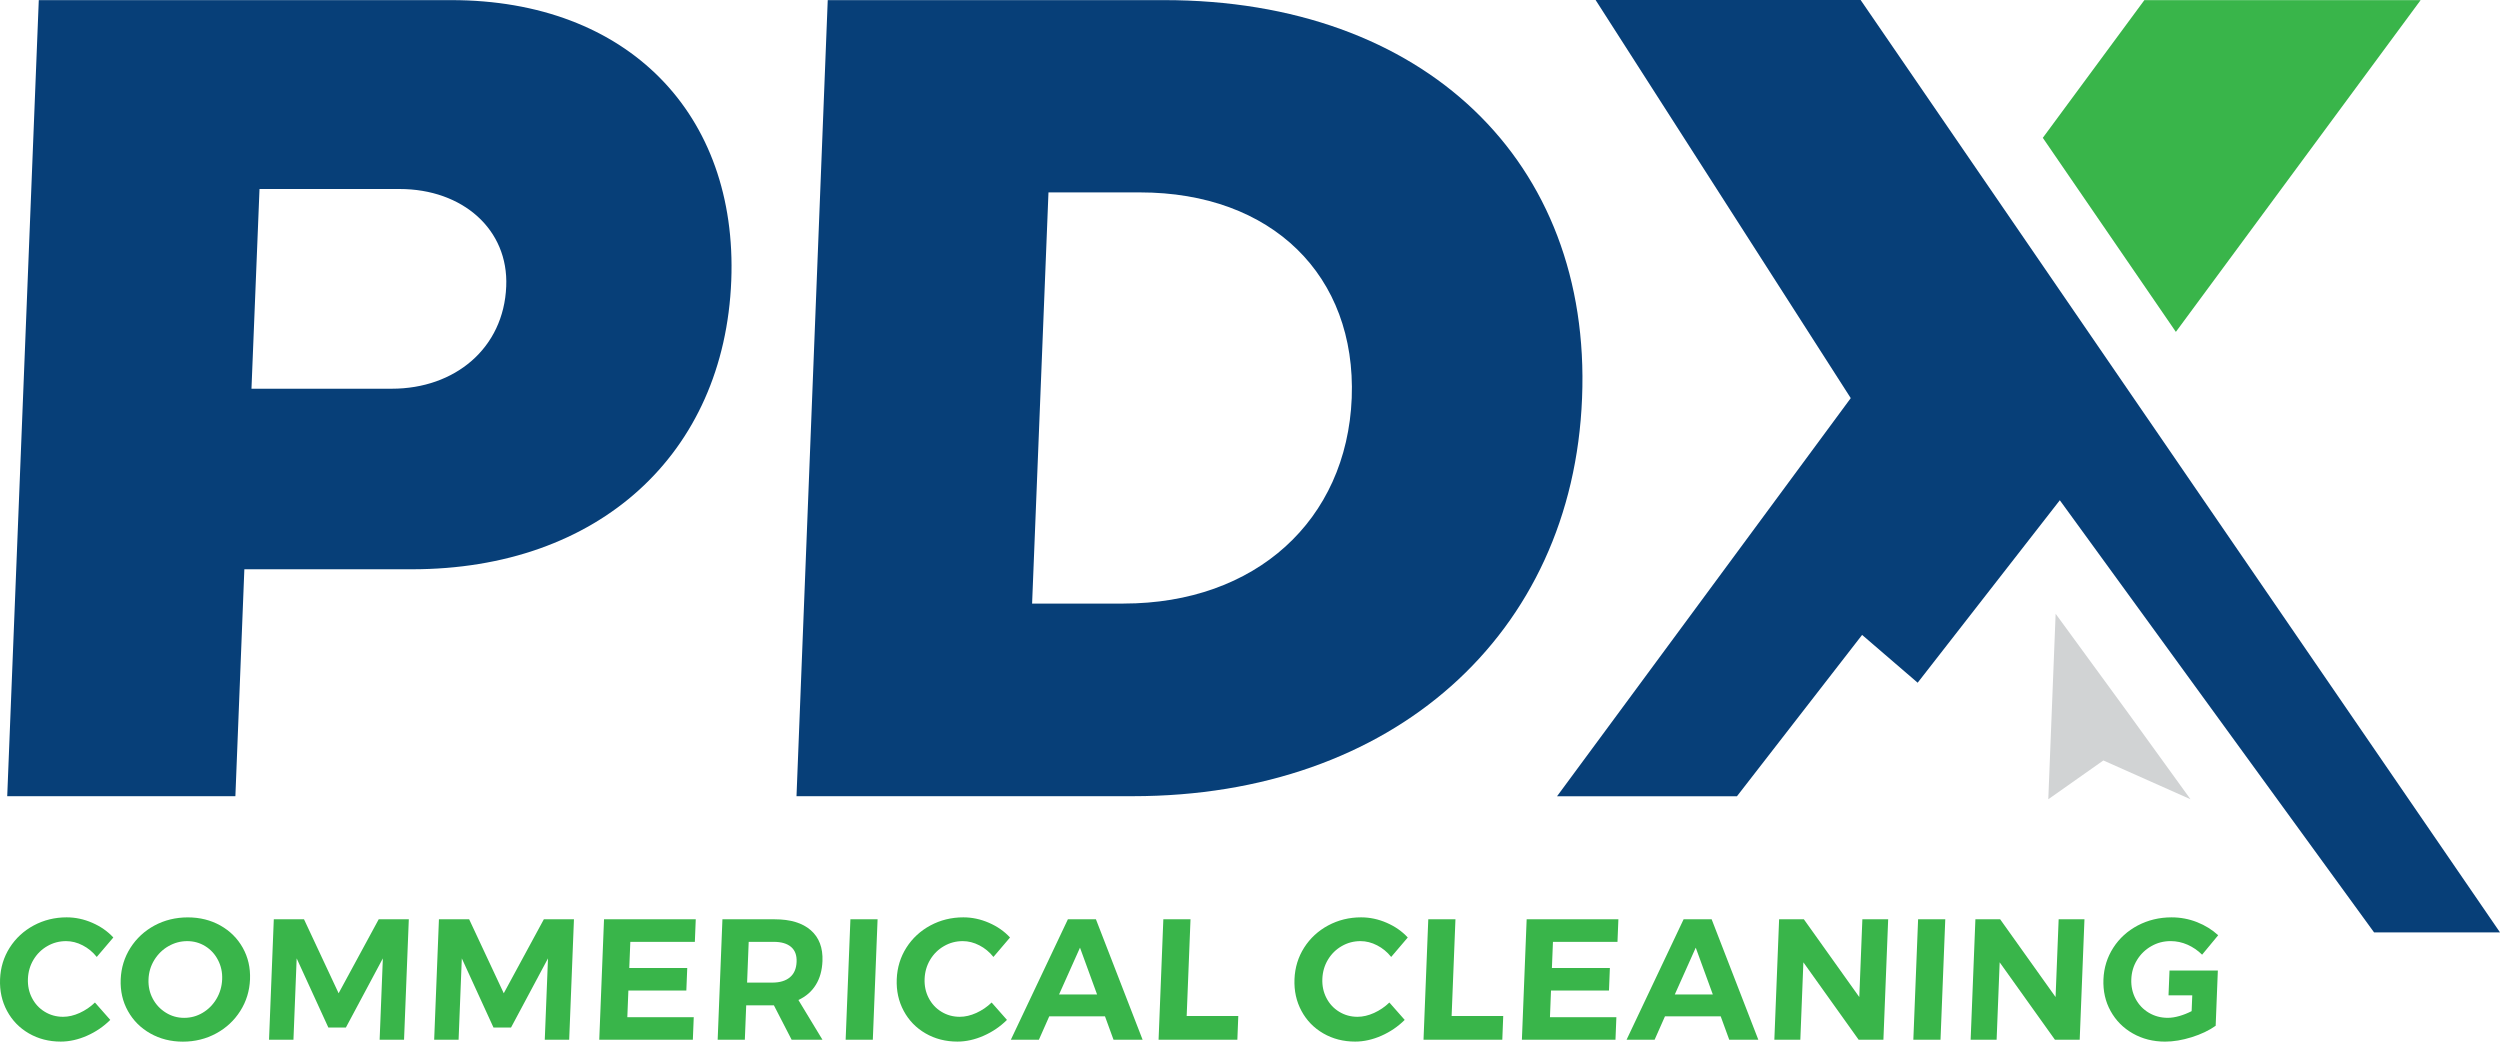
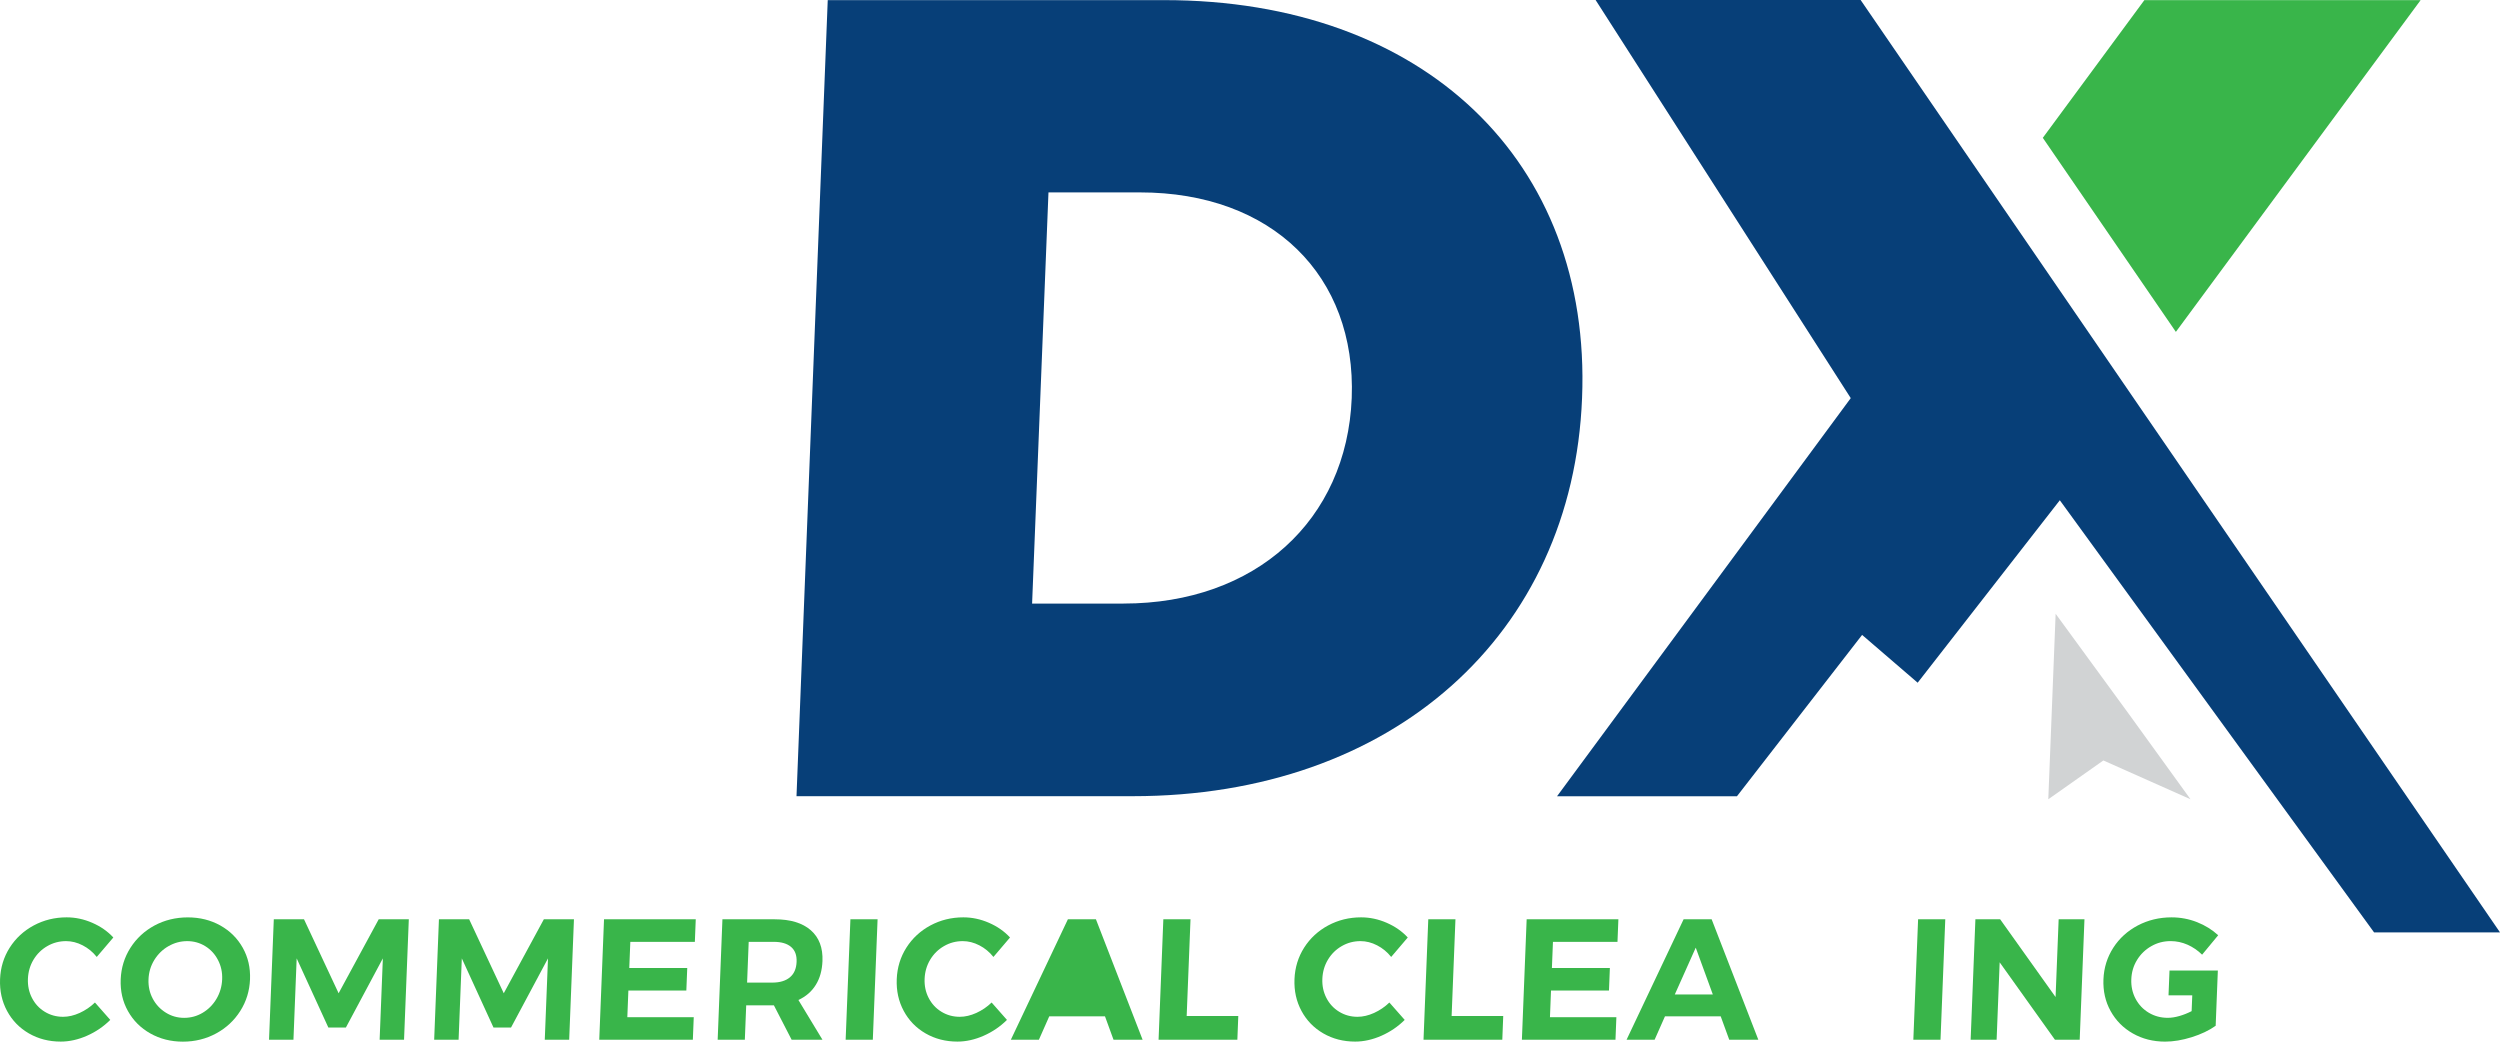
<svg xmlns="http://www.w3.org/2000/svg" id="Layer_2" data-name="Layer 2" viewBox="0 0 861.23 358.83">
  <defs>
    <style>
      .cls-1 {
        fill: #39b54a;
      }

      .cls-2 {
        fill: #073f78;
      }

      .cls-3 {
        fill: #d1d3d4;
      }
    </style>
  </defs>
  <g id="Layer_1-2" data-name="Layer 1">
    <g>
      <g>
        <g>
-           <path class="cls-2" d="M155.43.04H13.36L2.49,274.28h78.6l3.09-78.17h57.72c64.33,0,107.67-39.72,110.02-99.47C254.16,39.34,216.35.04,155.43.04ZM134.98,133.91h-48.35l2.77-68.8h48.25c21.73,0,37.59,13.95,36.74,33.55-.85,21.3-17.68,35.25-39.41,35.25Z" />
          <path class="cls-2" d="M401.02.04h-115.87l-10.76,274.24h115.87c89.57,0,151.55-55.7,154.75-137.17C548.31,55.63,490.69.04,401.02.04ZM387.07,207.93h-31.52l5.64-141.65h31.52c45.48,0,74.55,28.65,72.95,70.82-1.7,42.17-33.12,70.82-78.6,70.82Z" />
        </g>
        <polygon class="cls-2" points="598.37 274.3 641.48 218.72 660.62 235.19 709.59 172.33 817.85 321.2 861.23 321.2 640.97 0 549.67 0 637.57 137.15 536.39 274.3 598.37 274.3" />
        <polygon class="cls-1" points="749.57 114.33 833.89 .04 738.72 .04 703.73 47.48 749.57 114.33" />
      </g>
      <polygon class="cls-3" points="754.61 275.34 724.59 261.97 705.62 275.34 708.15 211.44 733.2 245.73 754.61 275.34" />
      <g>
        <path class="cls-1" d="M28.48,325.66c-1.88-.97-3.79-1.45-5.72-1.45-2.33,0-4.49.57-6.47,1.72-1.98,1.14-3.56,2.7-4.75,4.68-1.19,1.98-1.82,4.17-1.92,6.58-.1,2.41.37,4.61,1.4,6.6,1.03,2,2.48,3.58,4.38,4.74,1.89,1.16,4,1.75,6.33,1.75,1.86,0,3.76-.45,5.71-1.33,1.95-.89,3.71-2.08,5.27-3.59l5.28,5.99c-2.31,2.29-4.97,4.11-8.01,5.45-3.04,1.34-6.05,2.02-9.06,2.02-4.07,0-7.73-.95-10.97-2.82-3.24-1.87-5.75-4.45-7.52-7.74-1.77-3.28-2.57-6.93-2.41-10.96.16-3.99,1.27-7.6,3.33-10.85,2.06-3.23,4.82-5.78,8.27-7.64,3.45-1.85,7.23-2.79,11.34-2.79,3,0,5.94.62,8.81,1.87,2.88,1.25,5.3,2.93,7.27,5.07l-5.71,6.7c-1.36-1.7-2.97-3.03-4.85-4Z" />
        <path class="cls-1" d="M75.9,318.82c3.32,1.86,5.9,4.42,7.73,7.68,1.83,3.27,2.66,6.89,2.5,10.88s-1.28,7.62-3.36,10.9c-2.09,3.29-4.87,5.87-8.33,7.74-3.47,1.87-7.28,2.82-11.43,2.82s-7.88-.95-11.21-2.82c-3.32-1.87-5.9-4.44-7.72-7.71-1.83-3.26-2.66-6.91-2.5-10.93.16-3.99,1.28-7.61,3.36-10.88,2.08-3.26,4.85-5.81,8.3-7.68,3.45-1.85,7.28-2.79,11.46-2.79s7.88.94,11.21,2.79ZM58.01,325.96c-2.02,1.16-3.64,2.76-4.87,4.77-1.23,2.01-1.89,4.22-1.98,6.64-.1,2.44.4,4.68,1.48,6.7,1.09,2.02,2.59,3.61,4.5,4.79,1.91,1.19,4.01,1.78,6.3,1.78s4.42-.58,6.38-1.75c1.96-1.16,3.55-2.77,4.75-4.79,1.21-2.04,1.86-4.29,1.96-6.73.1-2.41-.38-4.63-1.43-6.64-1.04-2.02-2.5-3.61-4.37-4.77-1.87-1.16-3.96-1.75-6.24-1.75s-4.45.58-6.47,1.75Z" />
        <path class="cls-1" d="M94.3,316.69h10.43l11.92,25.48,13.81-25.48h10.37l-1.64,41.49h-8.41l1.11-28.03-12.73,23.82h-6.05l-10.91-23.82-1.11,28.03h-8.41l1.64-41.49Z" />
        <path class="cls-1" d="M151.19,316.69h10.43l11.92,25.48,13.81-25.48h10.37l-1.64,41.49h-8.41l1.11-28.03-12.73,23.82h-6.05l-10.91-23.82-1.11,28.03h-8.41l1.64-41.49Z" />
        <path class="cls-1" d="M208.09,316.69h31.59l-.31,7.77h-22.23l-.36,9.01h19.97l-.31,7.76h-19.97l-.36,9.18h22.88l-.31,7.77h-32.24l1.64-41.49Z" />
        <path class="cls-1" d="M272.71,358.18l-6.11-11.86h-9.54l-.47,11.86h-9.36l1.64-41.49h18.01c5.41,0,9.56,1.26,12.42,3.76,2.87,2.51,4.21,6.05,4.03,10.64-.13,3.2-.89,5.94-2.31,8.21-1.41,2.28-3.41,4-5.98,5.19l8.29,13.69h-10.61ZM257.36,338.5h8.65c2.61,0,4.64-.6,6.09-1.81,1.45-1.21,2.22-2.97,2.32-5.3s-.54-4.01-1.9-5.18c-1.36-1.16-3.34-1.75-5.95-1.75h-8.65l-.55,14.04Z" />
        <path class="cls-1" d="M292.96,316.69h9.36l-1.64,41.49h-9.36l1.64-41.49Z" />
        <path class="cls-1" d="M337.38,325.66c-1.88-.97-3.79-1.45-5.72-1.45-2.33,0-4.49.57-6.47,1.72-1.98,1.14-3.56,2.7-4.75,4.68-1.19,1.98-1.82,4.17-1.92,6.58-.1,2.41.37,4.61,1.4,6.6s2.48,3.58,4.38,4.74c1.89,1.16,4,1.75,6.33,1.75,1.86,0,3.76-.45,5.71-1.33,1.95-.89,3.71-2.08,5.27-3.59l5.28,5.99c-2.31,2.29-4.97,4.11-8.01,5.45-3.04,1.34-6.05,2.02-9.06,2.02-4.07,0-7.73-.95-10.97-2.82-3.24-1.87-5.75-4.45-7.52-7.74-1.77-3.28-2.57-6.93-2.41-10.96.16-3.99,1.27-7.6,3.33-10.85,2.06-3.23,4.82-5.78,8.27-7.64,3.45-1.85,7.23-2.79,11.34-2.79,3,0,5.94.62,8.81,1.87,2.88,1.25,5.3,2.93,7.27,5.07l-5.71,6.7c-1.36-1.7-2.97-3.03-4.85-4Z" />
-         <path class="cls-1" d="M383.6,358.18l-2.94-8.06h-19.2l-3.57,8.06h-9.66l19.65-41.49h9.66l16.08,41.49h-10.02ZM364.83,342.58h13.1l-5.88-16.12-7.21,16.12Z" />
+         <path class="cls-1" d="M383.6,358.18l-2.94-8.06h-19.2l-3.57,8.06h-9.66l19.65-41.49h9.66l16.08,41.49h-10.02ZM364.83,342.58h13.1Z" />
        <path class="cls-1" d="M400.76,316.69h9.36l-1.32,33.31h17.78l-.32,8.17h-27.14l1.64-41.49Z" />
        <path class="cls-1" d="M474.4,325.66c-1.88-.97-3.79-1.45-5.72-1.45-2.33,0-4.49.57-6.47,1.72-1.98,1.14-3.56,2.7-4.75,4.68-1.19,1.98-1.82,4.17-1.92,6.58-.1,2.41.37,4.61,1.4,6.6,1.03,2,2.48,3.58,4.38,4.74,1.89,1.16,4,1.75,6.33,1.75,1.86,0,3.76-.45,5.71-1.33,1.95-.89,3.71-2.08,5.27-3.59l5.28,5.99c-2.31,2.29-4.97,4.11-8.01,5.45-3.04,1.34-6.05,2.02-9.06,2.02-4.07,0-7.73-.95-10.97-2.82-3.24-1.87-5.75-4.45-7.52-7.74-1.77-3.28-2.57-6.93-2.41-10.96.16-3.99,1.27-7.6,3.33-10.85,2.06-3.23,4.82-5.78,8.27-7.64,3.45-1.85,7.23-2.79,11.34-2.79,3,0,5.94.62,8.81,1.87,2.88,1.25,5.3,2.93,7.27,5.07l-5.71,6.7c-1.36-1.7-2.97-3.03-4.85-4Z" />
        <path class="cls-1" d="M492.03,316.69h9.36l-1.32,33.31h17.78l-.32,8.17h-27.14l1.64-41.49Z" />
        <path class="cls-1" d="M525.93,316.69h31.59l-.31,7.77h-22.23l-.36,9.01h19.97l-.31,7.76h-19.97l-.36,9.18h22.88l-.31,7.77h-32.24l1.64-41.49Z" />
        <path class="cls-1" d="M595.71,358.18l-2.94-8.06h-19.2l-3.57,8.06h-9.66l19.65-41.49h9.66l16.08,41.49h-10.02ZM576.95,342.58h13.1l-5.88-16.12-7.21,16.12Z" />
-         <path class="cls-1" d="M641.57,316.69h8.89l-1.64,41.49h-8.53l-19.04-26.67-1.05,26.67h-8.95l1.64-41.49h8.53l19.09,26.79,1.06-26.79Z" />
        <path class="cls-1" d="M660.77,316.69h9.36l-1.64,41.49h-9.36l1.64-41.49Z" />
        <path class="cls-1" d="M709.19,316.69h8.89l-1.64,41.49h-8.53l-19.04-26.67-1.05,26.67h-8.95l1.64-41.49h8.53l19.09,26.79,1.06-26.79Z" />
        <path class="cls-1" d="M747.37,334.35h16.66l-.75,19.02c-2.28,1.62-5.04,2.93-8.27,3.94-3.24,1.01-6.28,1.52-9.13,1.52-4.15,0-7.87-.95-11.15-2.82-3.29-1.87-5.83-4.44-7.64-7.71-1.81-3.26-2.63-6.91-2.47-10.93.16-3.99,1.29-7.61,3.39-10.88,2.1-3.26,4.92-5.81,8.45-7.68,3.53-1.85,7.41-2.79,11.63-2.79,3.08,0,6.02.56,8.8,1.66,2.78,1.1,5.2,2.61,7.26,4.5l-5.54,6.7c-1.48-1.47-3.16-2.61-5.02-3.44-1.87-.82-3.8-1.24-5.82-1.24-2.41,0-4.64.58-6.67,1.75-2.04,1.16-3.68,2.75-4.9,4.74-1.23,2-1.89,4.21-1.98,6.67-.1,2.44.4,4.69,1.48,6.73,1.08,2.03,2.6,3.63,4.55,4.79,1.95,1.16,4.13,1.75,6.54,1.75,1.22,0,2.56-.21,3.99-.62,1.44-.41,2.85-.98,4.22-1.68l.22-5.45h-8.18l.34-8.54Z" />
      </g>
    </g>
  </g>
</svg>